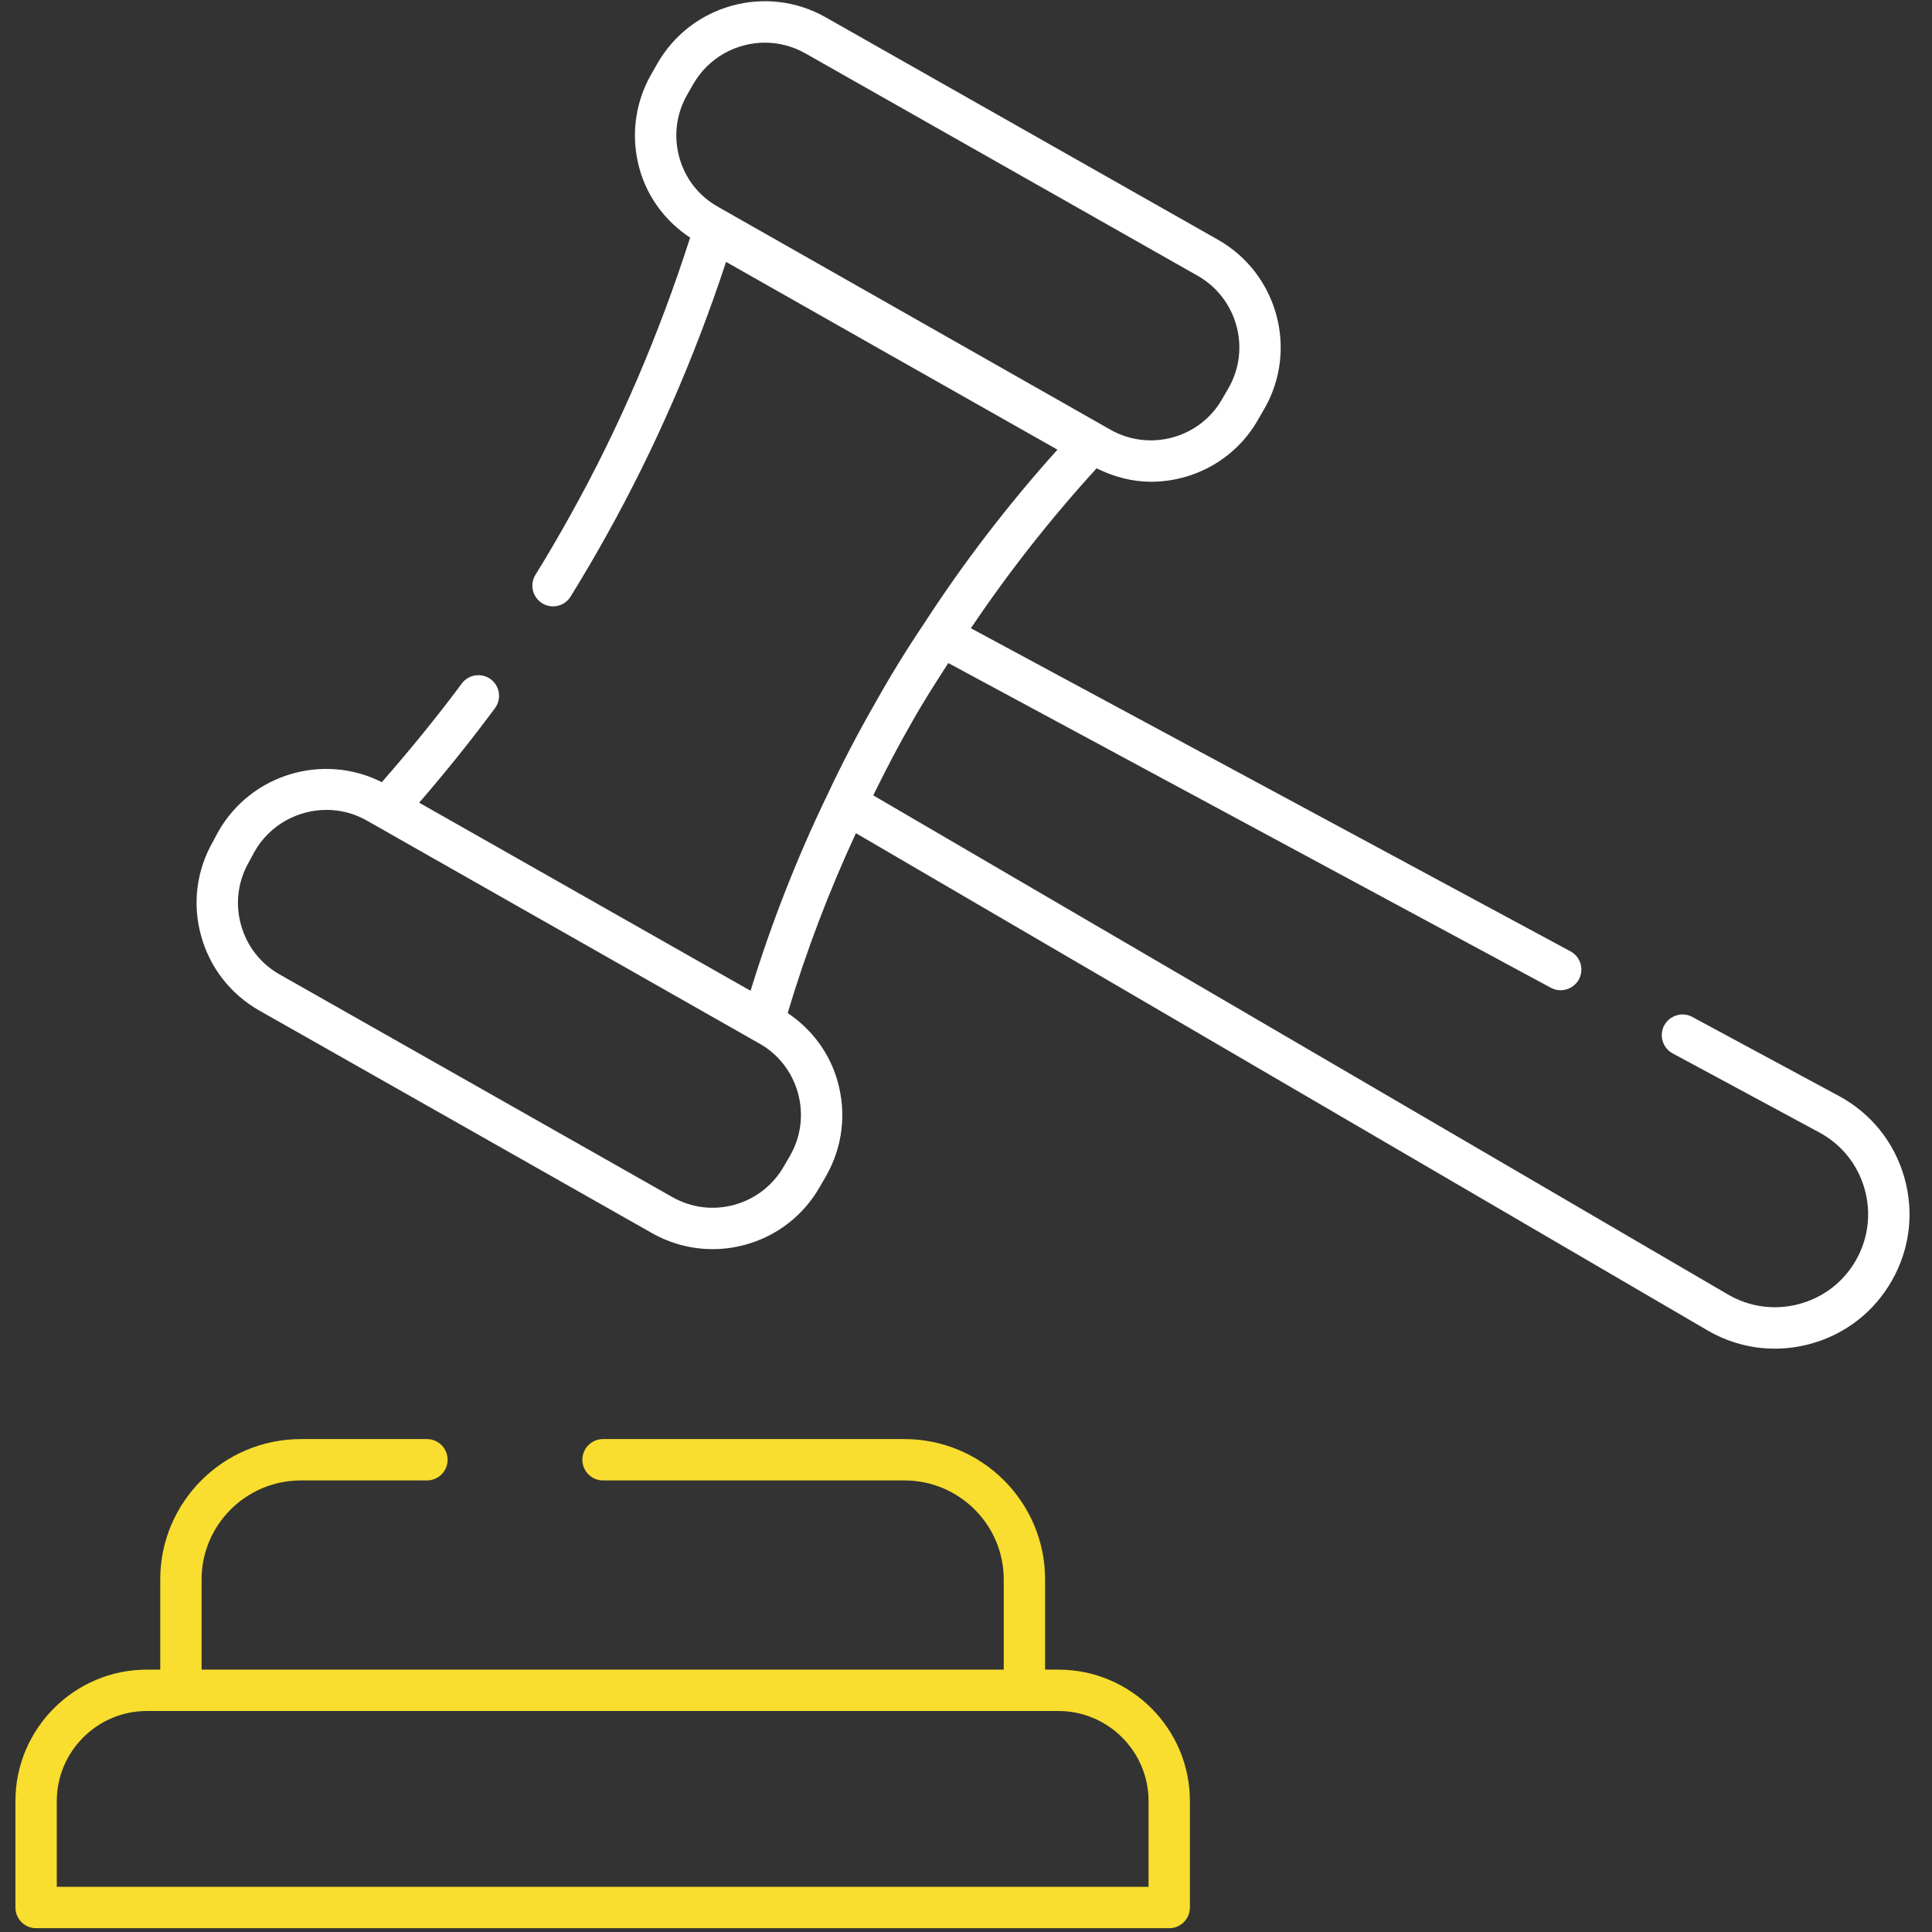
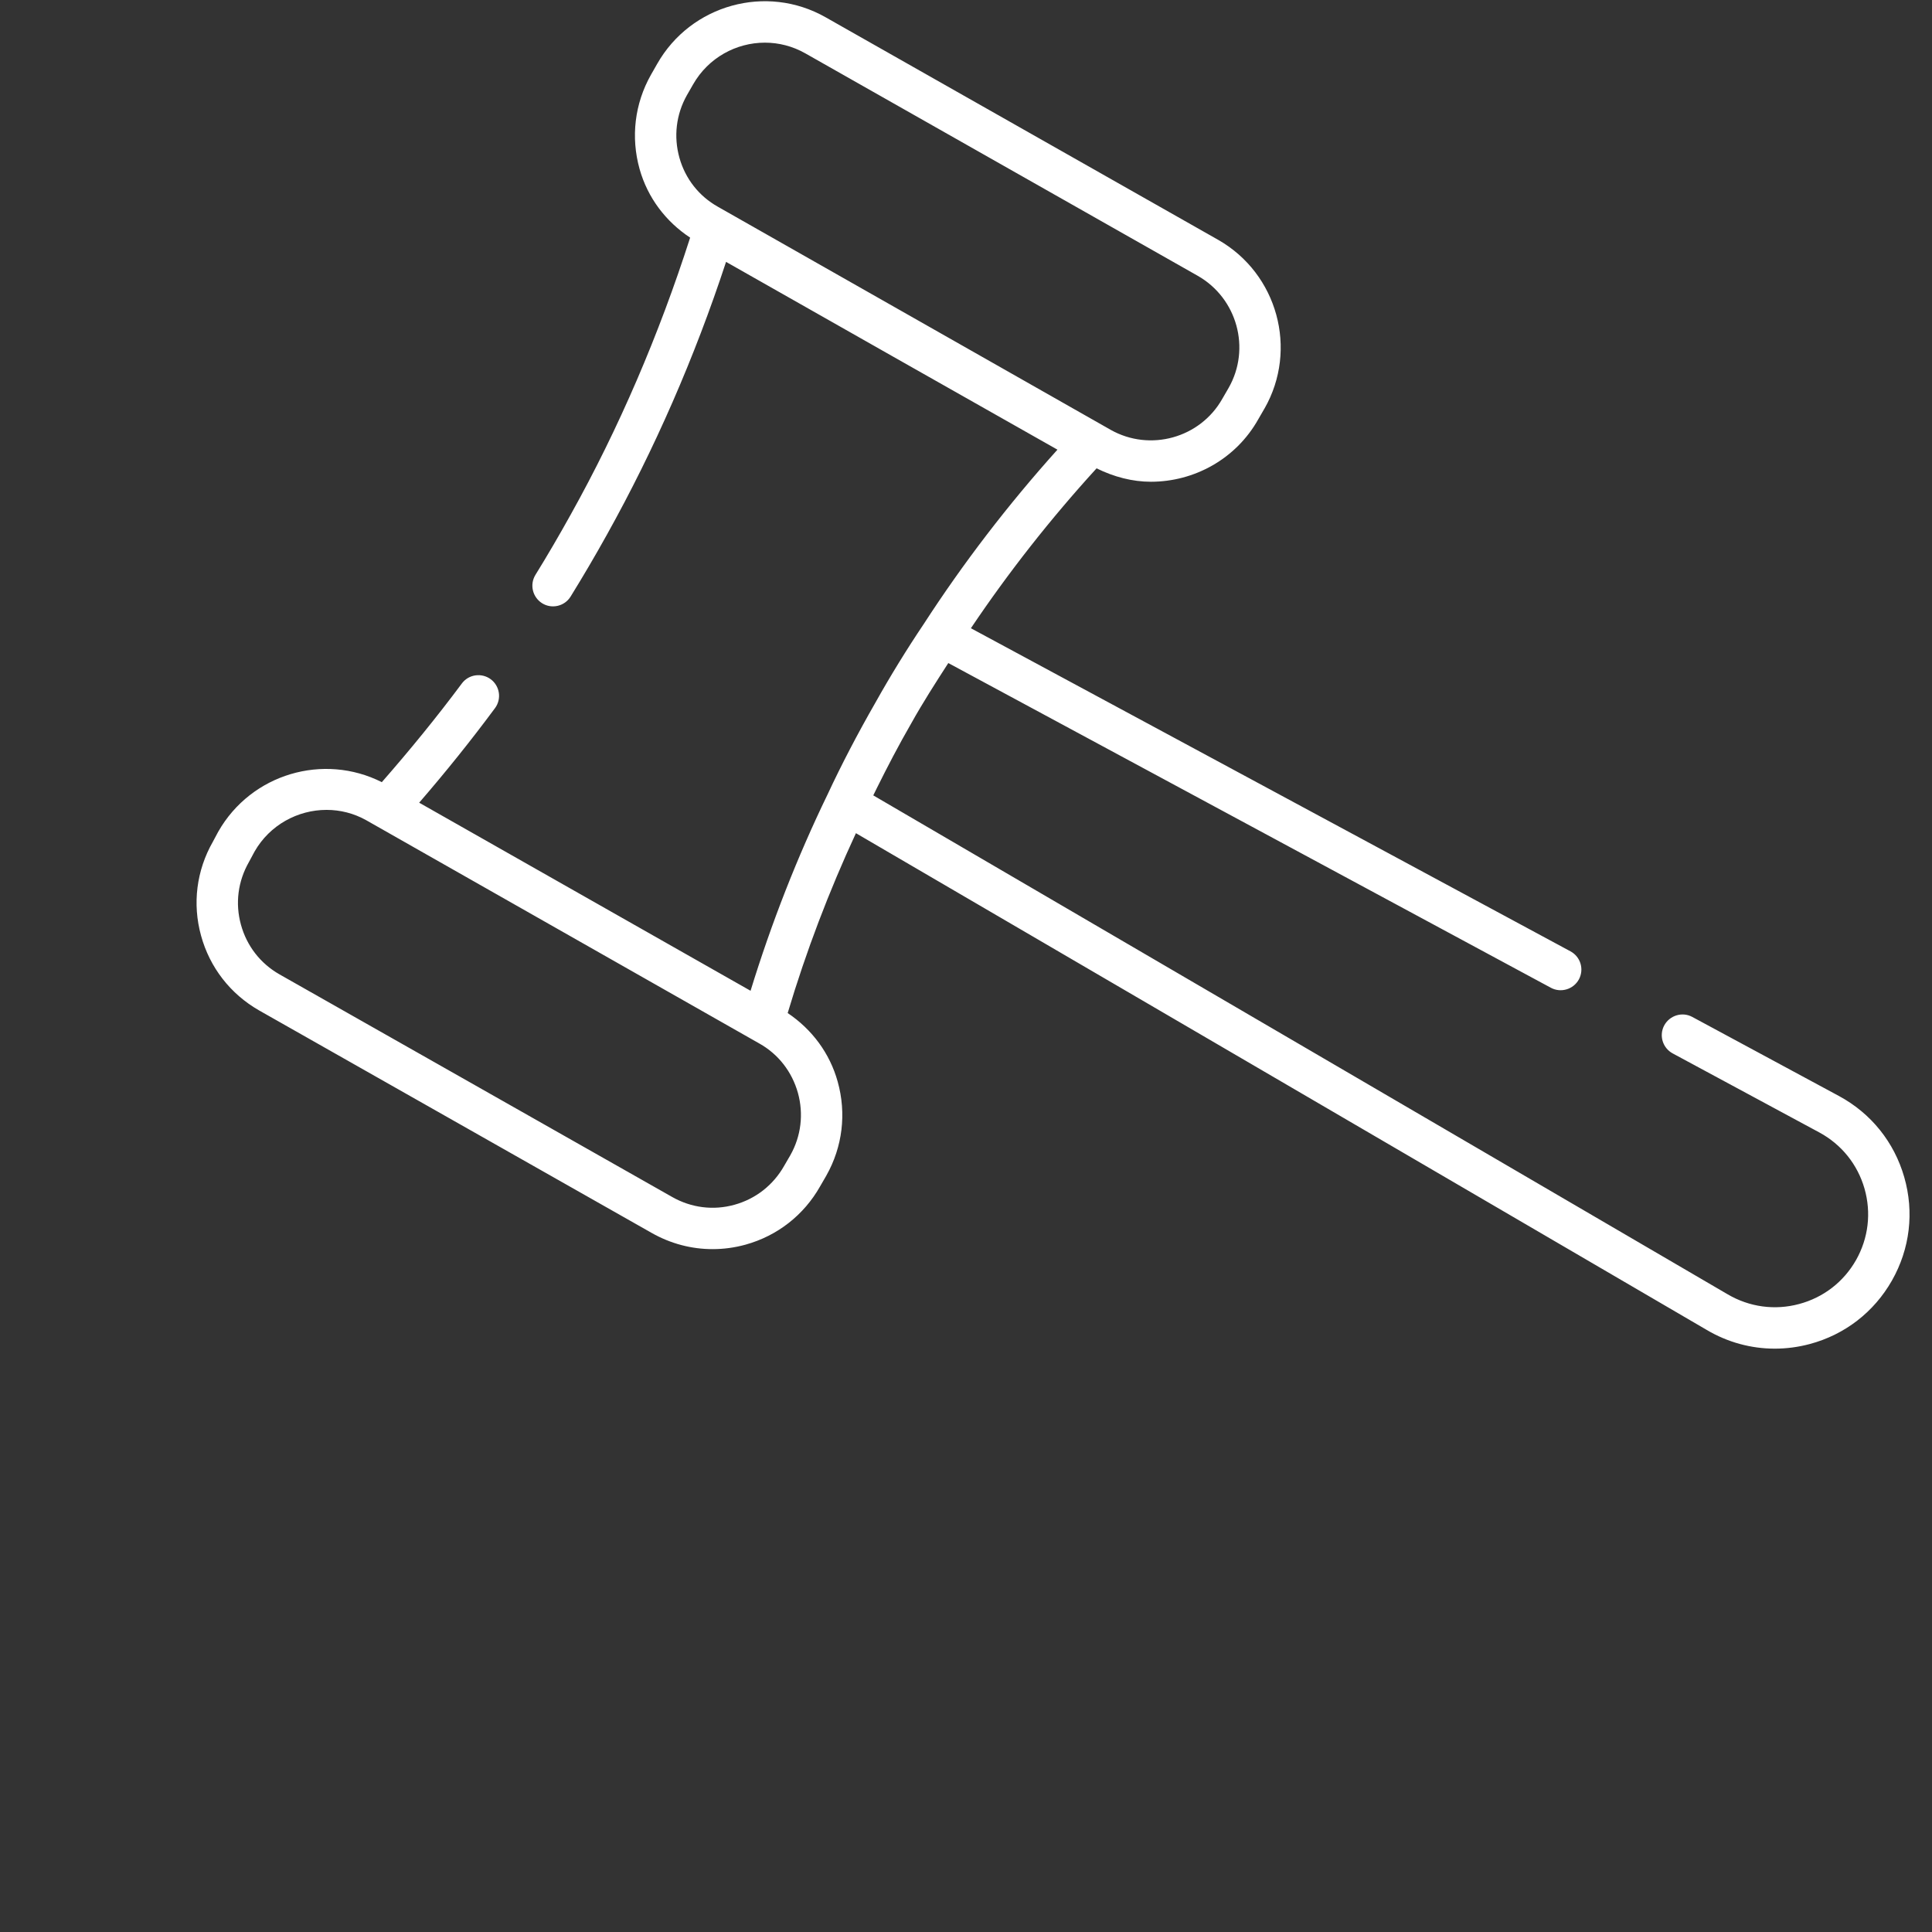
<svg xmlns="http://www.w3.org/2000/svg" width="51" height="51" viewBox="0 0 51 51" fill="none">
  <rect x="0" y="0" width="51" height="51" fill="#333333" stroke="none" />
  <path d="M48.548 28.934L44.673 26.845C44.409 26.701 44.077 26.802 43.932 27.067C43.789 27.333 43.889 27.663 44.154 27.807L48.028 29.895C48.611 30.211 49.034 30.736 49.218 31.375C49.401 32.014 49.322 32.685 48.994 33.264C48.666 33.84 48.133 34.252 47.491 34.423C46.85 34.595 46.179 34.504 45.603 34.165L23.052 20.996C23.084 20.93 23.118 20.863 23.151 20.795C23.428 20.237 23.724 19.668 24.059 19.087C24.361 18.546 24.697 18.023 25.033 17.503L40.938 26.074C41.202 26.217 41.535 26.118 41.679 25.853C41.822 25.587 41.723 25.256 41.457 25.113L25.629 16.584C26.62 15.11 27.731 13.695 28.947 12.363C29.407 12.59 29.895 12.717 30.38 12.717C31.518 12.717 32.622 12.123 33.215 11.068L33.379 10.784C33.38 10.784 33.38 10.783 33.381 10.782C34.27 9.223 33.724 7.227 32.16 6.333L21.794 0.456C20.23 -0.432 18.236 0.122 17.348 1.686L17.183 1.975C16.753 2.737 16.648 3.621 16.884 4.464C17.097 5.22 17.574 5.848 18.218 6.273C17.395 8.838 16.34 11.299 15.065 13.584C14.759 14.135 14.45 14.665 14.136 15.172C13.976 15.429 14.056 15.765 14.312 15.925C14.565 16.083 14.905 16.005 15.063 15.747C15.386 15.225 15.706 14.681 16.02 14.116C17.279 11.857 18.336 9.438 19.166 6.913C22.083 8.568 24.999 10.222 27.914 11.87C26.609 13.321 25.423 14.869 24.385 16.472C23.936 17.14 23.505 17.84 23.108 18.549C22.633 19.378 22.207 20.196 21.845 20.973C21.044 22.626 20.363 24.365 19.813 26.154L11.065 21.189C11.765 20.38 12.436 19.545 13.066 18.694C13.246 18.453 13.196 18.111 12.954 17.93C12.712 17.752 12.369 17.8 12.19 18.044C11.528 18.934 10.816 19.805 10.079 20.647C8.541 19.871 6.635 20.424 5.763 21.951L5.618 22.222C5.187 22.978 5.075 23.856 5.307 24.698C5.537 25.538 6.081 26.238 6.837 26.671L17.204 32.547C17.703 32.83 18.253 32.974 18.81 32.974C19.102 32.974 19.395 32.935 19.683 32.855C20.522 32.622 21.22 32.075 21.648 31.318L21.812 31.035C21.813 31.033 21.814 31.031 21.815 31.029C22.241 30.273 22.347 29.395 22.114 28.557C21.905 27.8 21.433 27.172 20.793 26.742C21.28 25.108 21.887 23.521 22.594 21.994L45.052 35.106C45.606 35.434 46.223 35.601 46.85 35.601C47.157 35.601 47.467 35.561 47.773 35.479C48.699 35.232 49.47 34.635 49.943 33.802C50.418 32.965 50.533 31.997 50.267 31.073C50.003 30.151 49.391 29.39 48.548 28.934ZM18.132 2.514L18.296 2.228C18.698 1.523 19.434 1.126 20.192 1.126C20.554 1.126 20.92 1.217 21.256 1.407L31.62 7.282C32.659 7.876 33.024 9.202 32.433 10.239L32.266 10.527C31.681 11.565 30.355 11.93 29.32 11.347L18.951 5.458C18.452 5.178 18.092 4.721 17.936 4.168C17.778 3.607 17.848 3.019 18.132 2.514ZM20.865 30.491L20.7 30.775C20.413 31.283 19.947 31.648 19.39 31.802C18.834 31.958 18.248 31.884 17.743 31.597L7.378 25.721C6.874 25.434 6.513 24.968 6.36 24.409C6.206 23.849 6.279 23.265 6.573 22.752L6.719 22.48C7.121 21.775 7.863 21.379 8.62 21.379C8.978 21.379 9.339 21.467 9.671 21.654L19.869 27.446L20.045 27.546C20.546 27.827 20.906 28.291 21.063 28.849C21.217 29.406 21.147 29.99 20.865 30.491Z" fill="#ffffff" />
-   <path d="M31.411 50.353V47.545C31.411 45.632 29.853 44.074 27.94 44.074H27.588V41.691C27.588 39.649 25.922 37.988 23.875 37.988H15.919C15.618 37.988 15.373 38.232 15.373 38.534C15.373 38.836 15.618 39.08 15.919 39.08H23.875C25.32 39.08 26.496 40.251 26.496 41.691V44.074H5.322V41.691C5.322 40.251 6.498 39.08 7.944 39.08H11.27C11.571 39.08 11.816 38.836 11.816 38.534C11.816 38.232 11.571 37.988 11.27 37.988H7.944C5.897 37.988 4.23 39.649 4.23 41.691V44.074H3.878C1.965 44.074 0.407 45.632 0.407 47.545V50.353C0.407 50.655 0.652 50.9 0.953 50.9H30.865C31.166 50.9 31.411 50.655 31.411 50.353ZM30.319 49.807H1.499V47.545C1.499 46.235 2.567 45.166 3.878 45.166H4.776H27.042H27.94C29.252 45.166 30.319 46.235 30.319 47.545V49.807Z" fill="#F9DD2F" />
</svg>